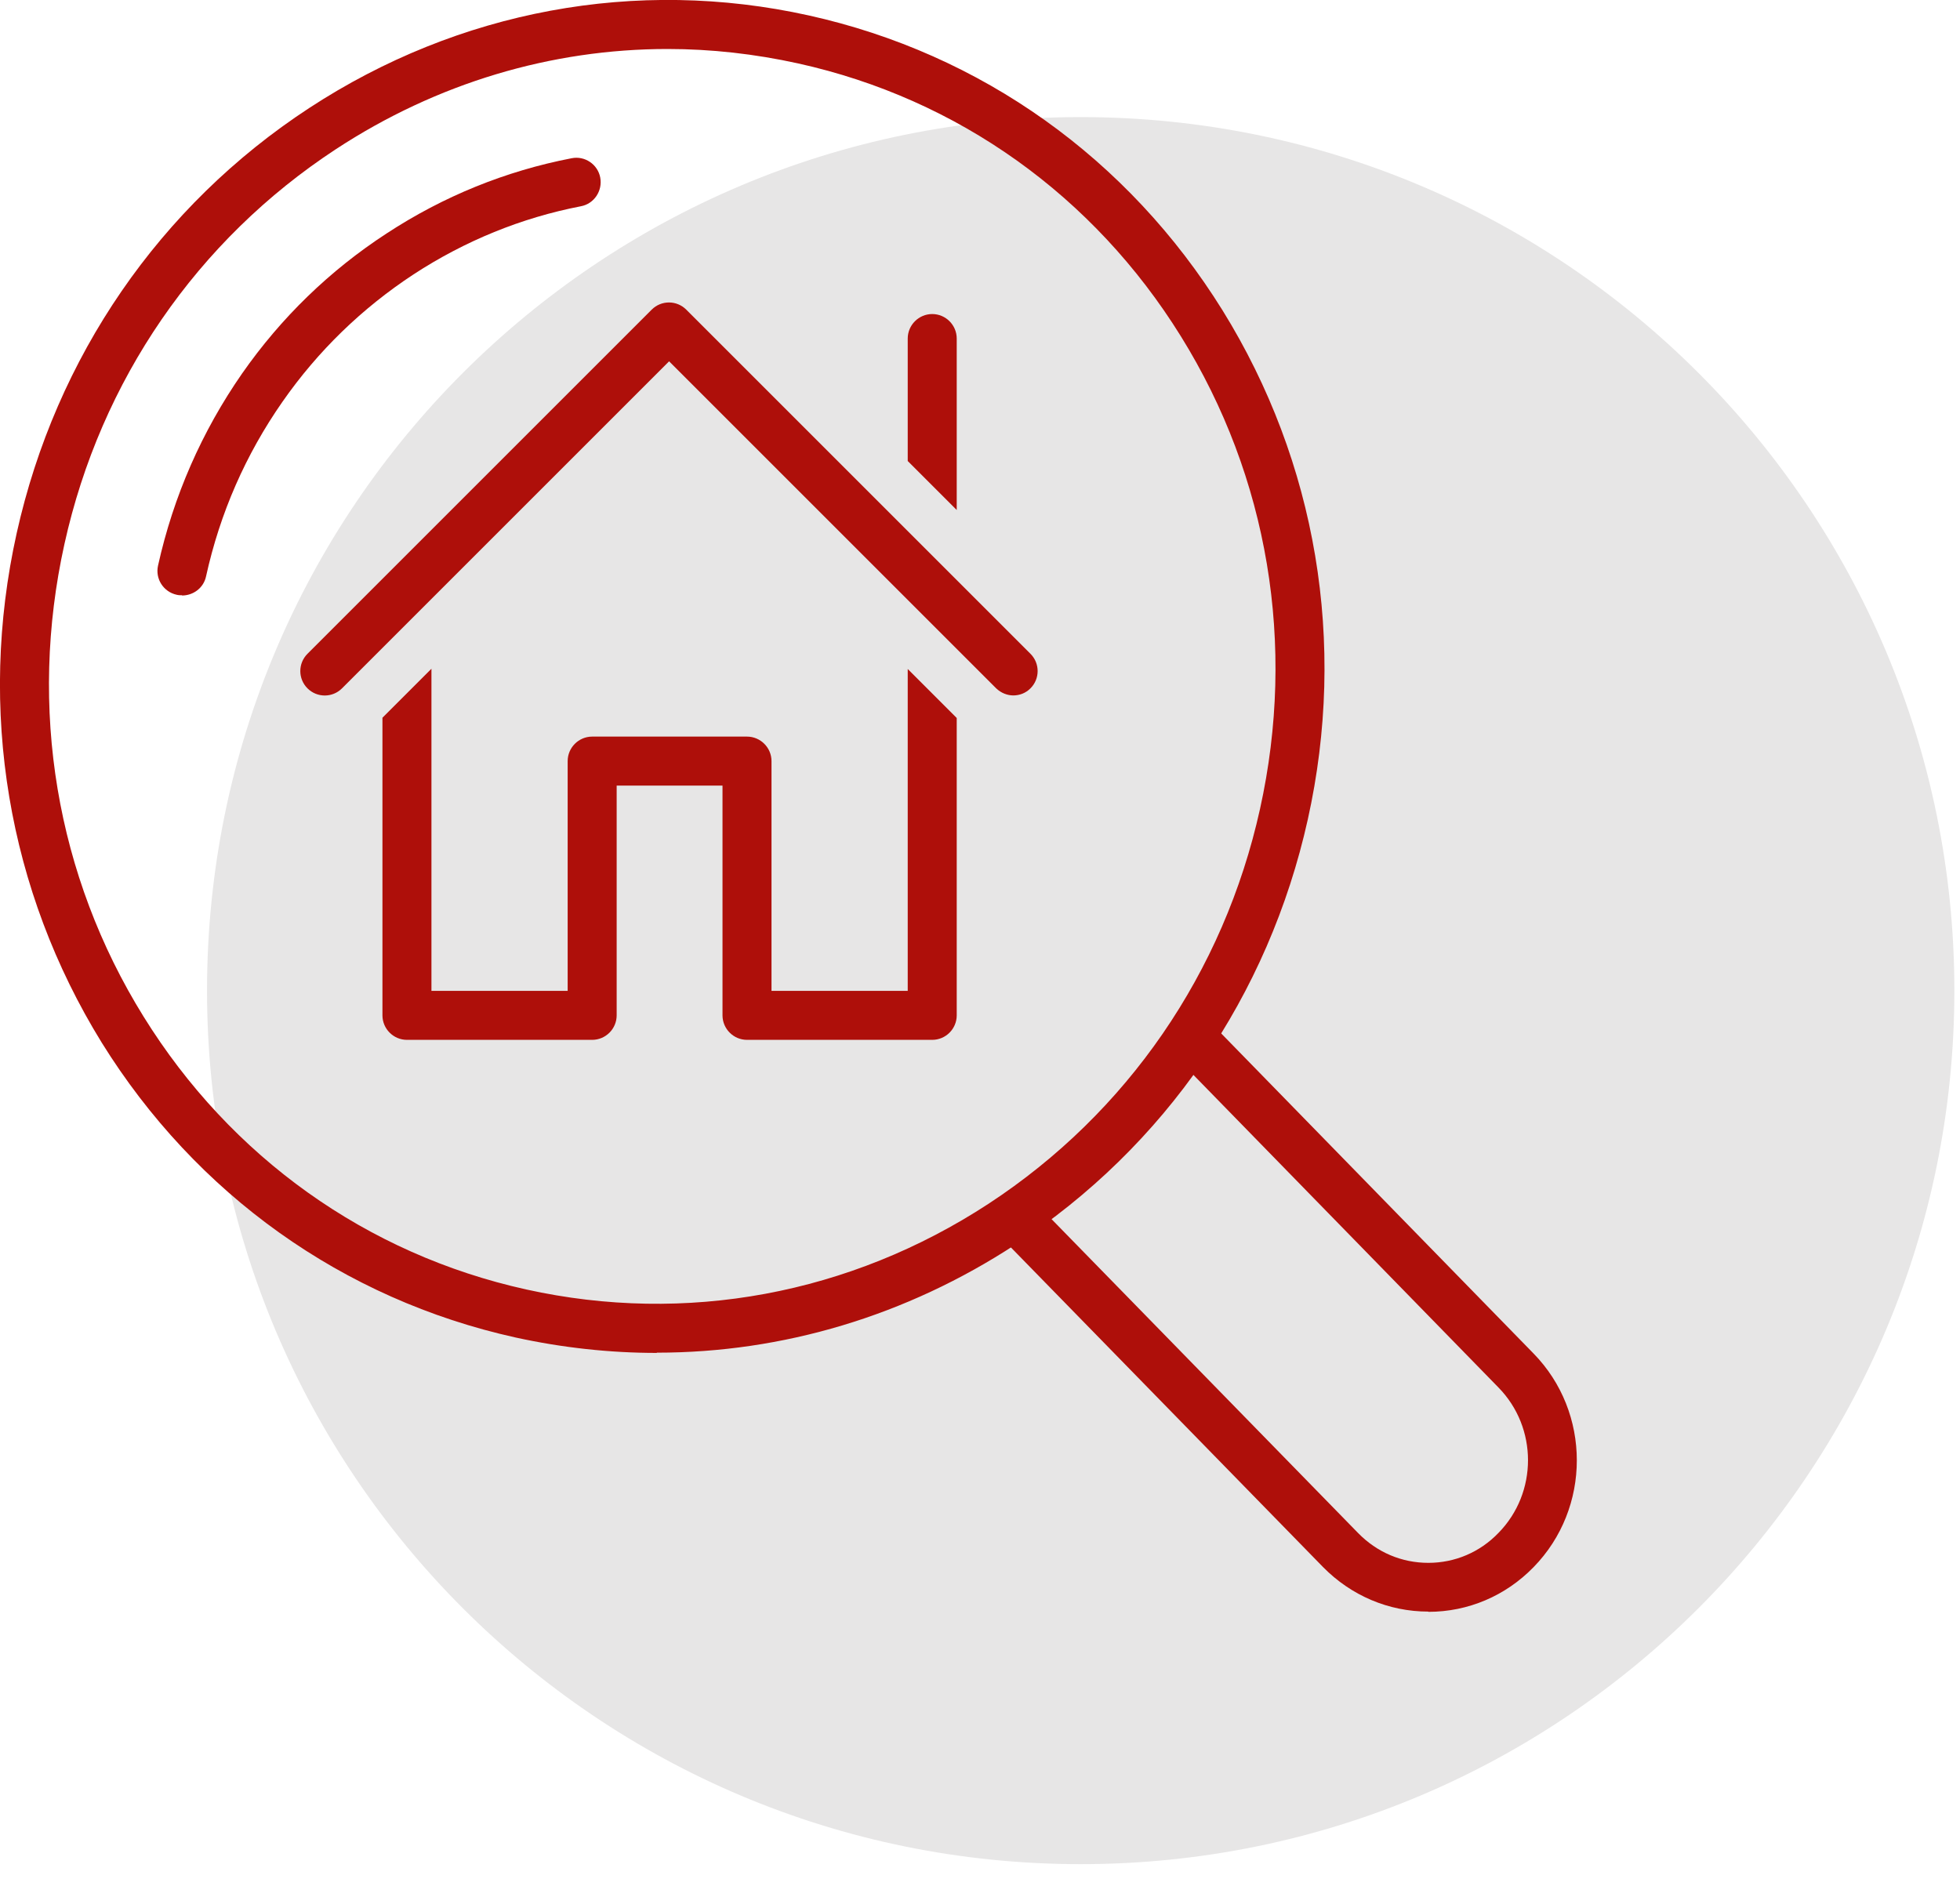
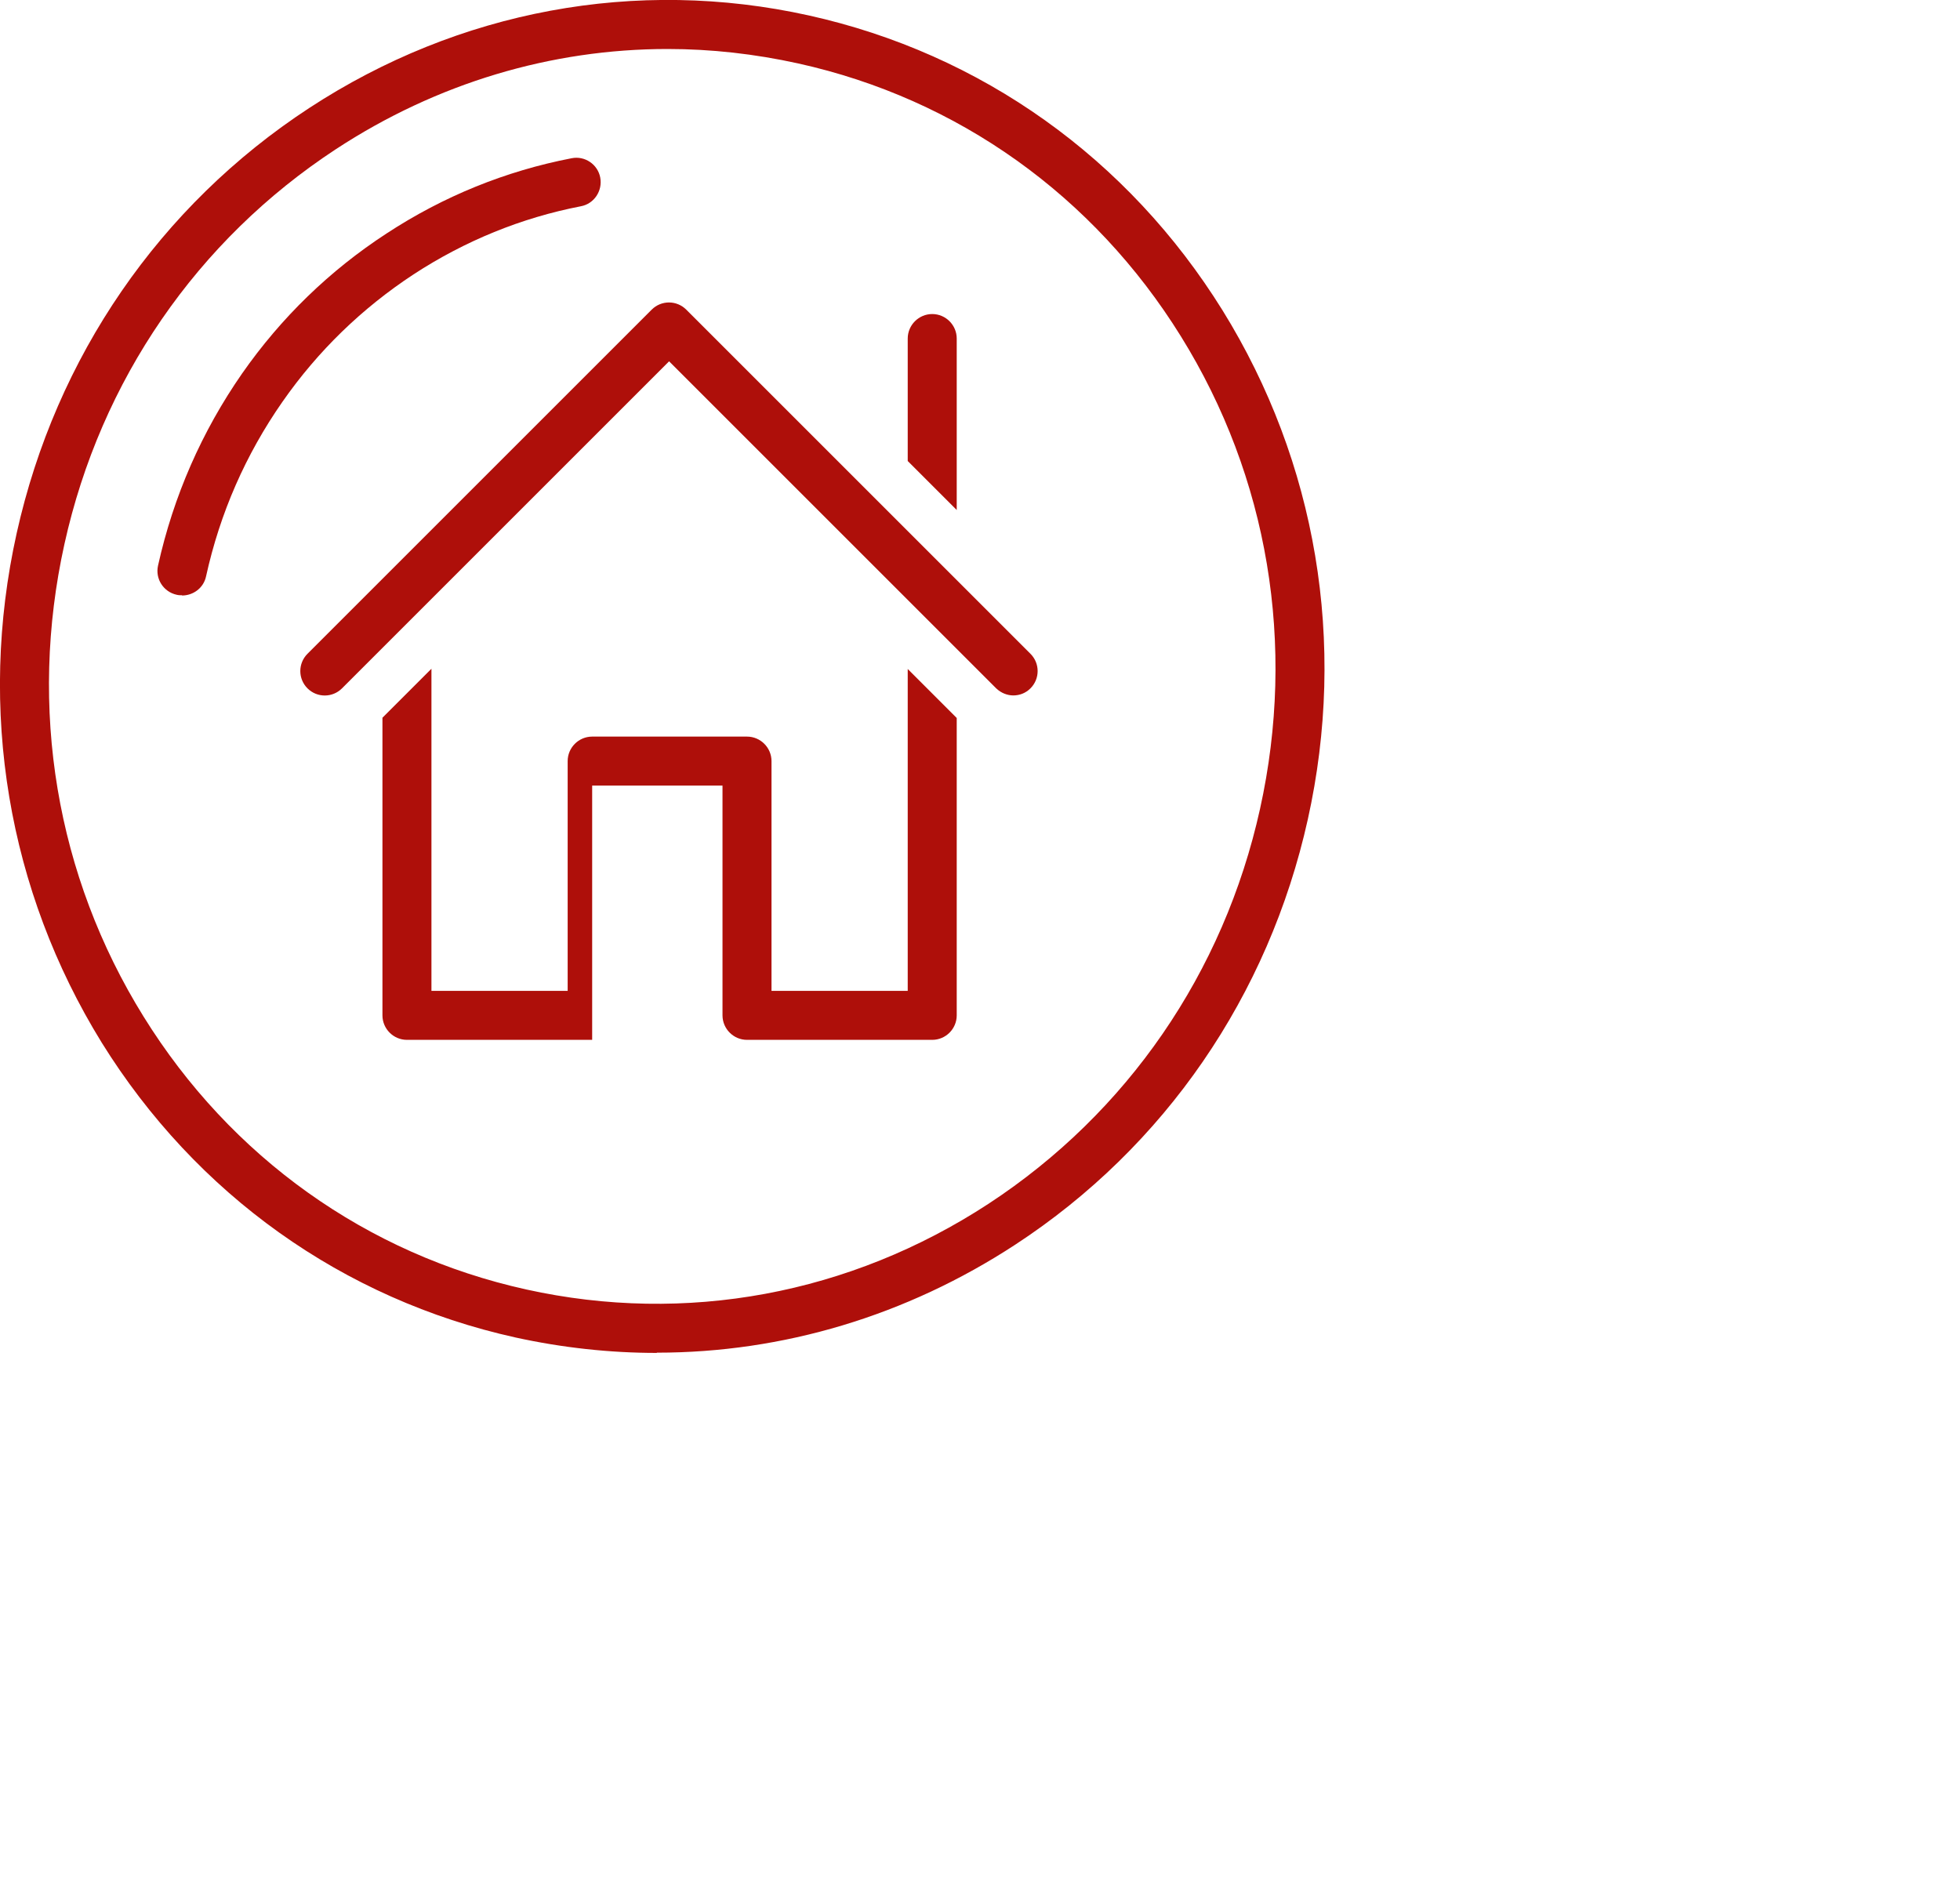
<svg xmlns="http://www.w3.org/2000/svg" width="80" height="77" viewBox="0 0 80 77" fill="none">
  <g clip-path="url(#clip0_269_219)">
-     <path d="M44.11 76.1C63.8 76.1 79.77 60.13 79.77 40.44C79.77 20.75 63.81 4.78 44.11 4.78C24.41 4.78 8.45 20.74 8.45 40.44C8.45 60.14 24.42 76.1 44.11 76.1Z" fill="#E7E6E6" />
-     <path d="M58.3 65.79C56.68 65.79 55.15 65.14 54 63.97L40.74 50.39C40.35 49.99 40.36 49.36 40.76 48.98C41.16 48.6 41.79 48.6 42.17 49L55.43 62.58C56.2 63.37 57.21 63.8 58.3 63.8C59.38 63.8 60.4 63.37 61.16 62.58C62.77 60.94 62.77 58.28 61.16 56.64L47.9 43.05C47.51 42.65 47.52 42.02 47.92 41.64C48.32 41.26 48.95 41.26 49.33 41.66L62.59 55.25C64.95 57.66 64.95 61.57 62.59 63.98C61.45 65.15 59.92 65.8 58.3 65.8V65.79Z" fill="#AE0F0A" />
    <path d="M26.81 55.23C24.89 55.23 22.96 55.02 21.04 54.6C14 53.04 8 48.76 4.15 42.56C0.32 36.35 -0.92 28.97 0.68 21.77C2.28 14.57 6.52 8.4 12.62 4.41C18.72 0.42 25.97 -0.93 33.01 0.63C40.05 2.19 46.05 6.47 49.9 12.67C53.74 18.87 54.98 26.25 53.38 33.45C51.78 40.65 47.54 46.82 41.44 50.81C36.99 53.72 31.95 55.22 26.81 55.22V55.23ZM27.25 2C22.5 2 17.83 3.39 13.71 6.09C8.05 9.8 4.11 15.52 2.63 22.21C1.15 28.9 2.29 35.75 5.86 41.5C9.42 47.24 14.97 51.2 21.48 52.64C27.99 54.08 34.69 52.84 40.35 49.14C46.01 45.43 49.95 39.71 51.43 33.02C52.91 26.33 51.77 19.48 48.2 13.73C44.64 7.99 39.09 4.03 32.58 2.59C30.81 2.2 29.03 2 27.25 2Z" fill="#AE0F0A" />
    <path d="M7.43 24.3C7.36 24.3 7.29 24.3 7.21 24.28C6.67 24.16 6.33 23.63 6.45 23.09C7.08 20.25 8.24 17.61 9.88 15.25C11.47 12.97 13.46 11.04 15.78 9.53C18.1 8.01 20.64 6.98 23.33 6.46C23.87 6.35 24.4 6.71 24.5 7.25C24.6 7.79 24.25 8.32 23.71 8.42C21.28 8.89 18.98 9.83 16.88 11.2C14.78 12.58 12.98 14.32 11.53 16.4C10.03 18.55 8.98 20.94 8.41 23.53C8.31 24 7.89 24.31 7.43 24.31V24.3Z" fill="#AE0F0A" />
    <path d="M39.05 20.82V13.82C39.05 13.27 38.6 12.82 38.05 12.82C37.5 12.82 37.05 13.27 37.05 13.82V18.82L39.05 20.82Z" fill="#AE0F0A" />
-     <path d="M37.05 27.31V40.45H31.49V31.07C31.49 30.52 31.04 30.07 30.49 30.07H24.17C23.62 30.07 23.17 30.52 23.17 31.07V40.45H17.61V27.3L15.61 29.3V41.45C15.61 42 16.06 42.45 16.61 42.45H24.17C24.72 42.45 25.17 42 25.17 41.45V32.07H29.49V41.45C29.49 42 29.94 42.45 30.49 42.45H38.05C38.6 42.45 39.05 42 39.05 41.45V29.31L37.05 27.31Z" fill="#AE0F0A" />
+     <path d="M37.05 27.31V40.45H31.49V31.07C31.49 30.52 31.04 30.07 30.49 30.07H24.17C23.62 30.07 23.17 30.52 23.17 31.07V40.45H17.61V27.3L15.61 29.3V41.45C15.61 42 16.06 42.45 16.61 42.45H24.17V32.07H29.49V41.45C29.49 42 29.94 42.45 30.49 42.45H38.05C38.6 42.45 39.05 42 39.05 41.45V29.31L37.05 27.31Z" fill="#AE0F0A" />
    <path d="M41.37 28.39C41.11 28.39 40.86 28.29 40.66 28.1L27.31 14.75L13.96 28.1C13.57 28.49 12.94 28.49 12.55 28.1C12.16 27.71 12.16 27.08 12.55 26.69L26.6 12.64C26.99 12.25 27.62 12.25 28.01 12.64L42.06 26.69C42.45 27.08 42.45 27.71 42.06 28.1C41.86 28.3 41.61 28.39 41.35 28.39H41.37Z" fill="#AE0F0A" />
  </g>
  <defs>
    <clipPath id="clip0_269_219">
      <rect width="79.77" height="76.1" fill="white" />
    </clipPath>
  </defs>
</svg>